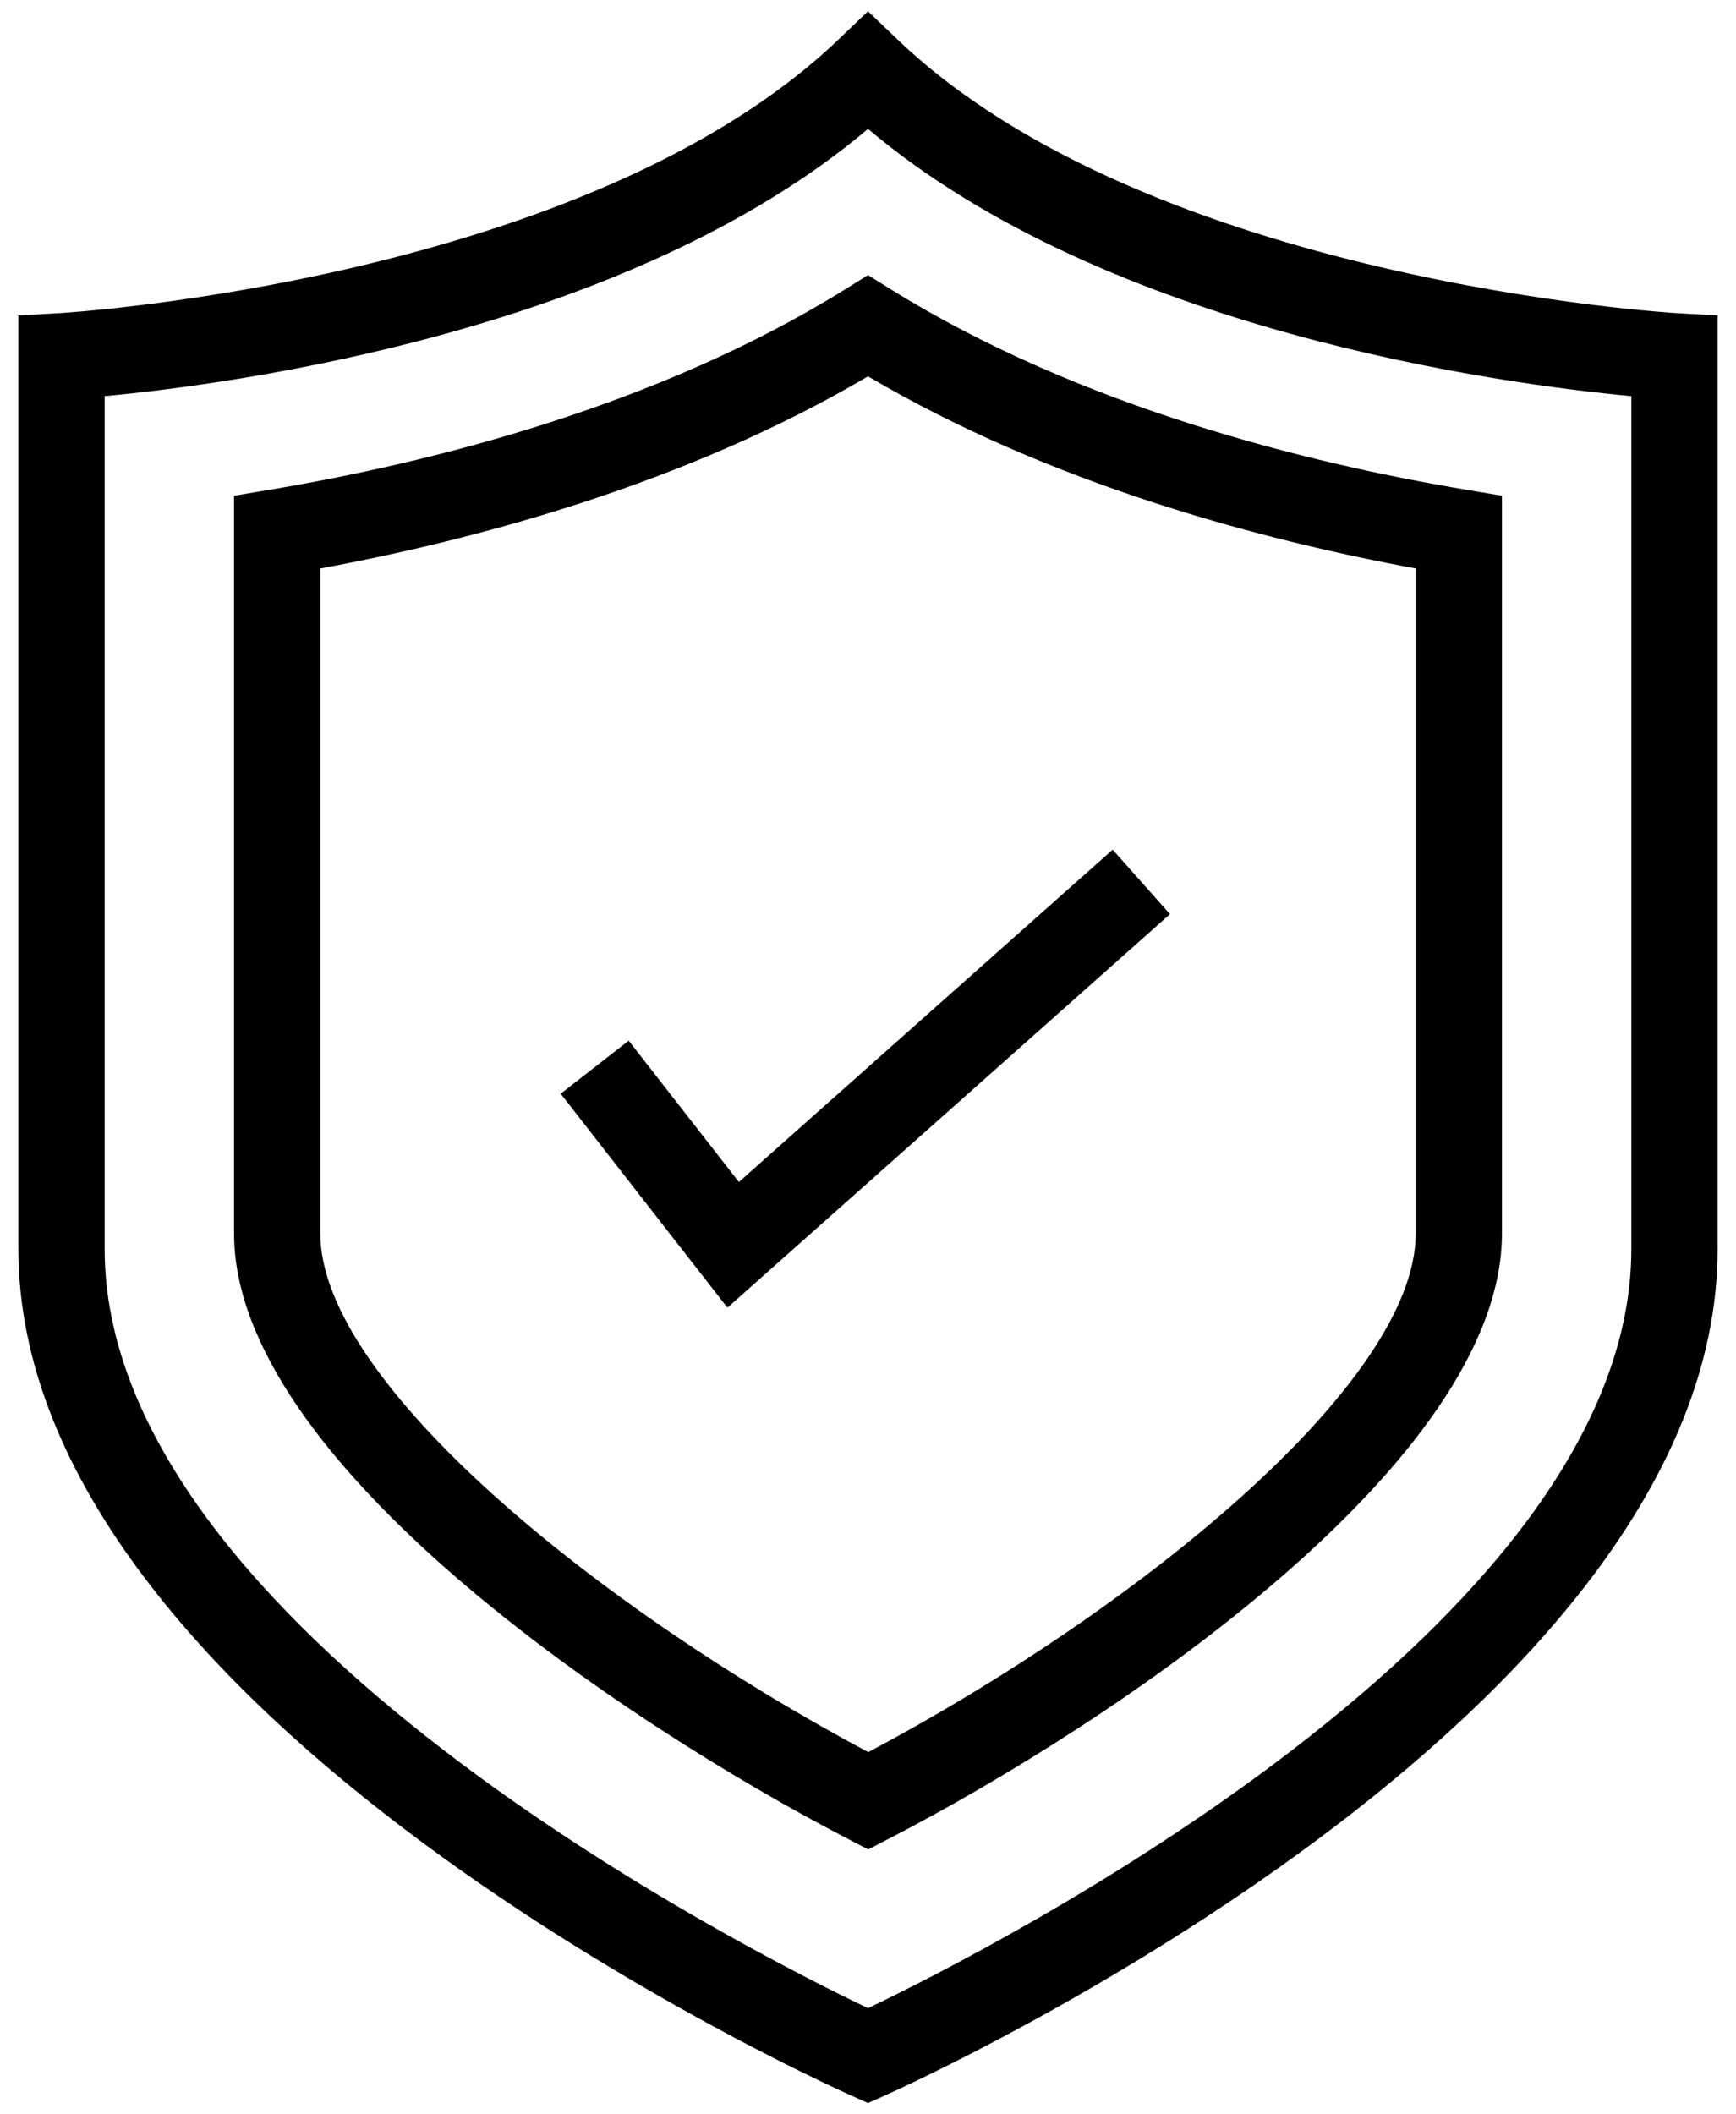
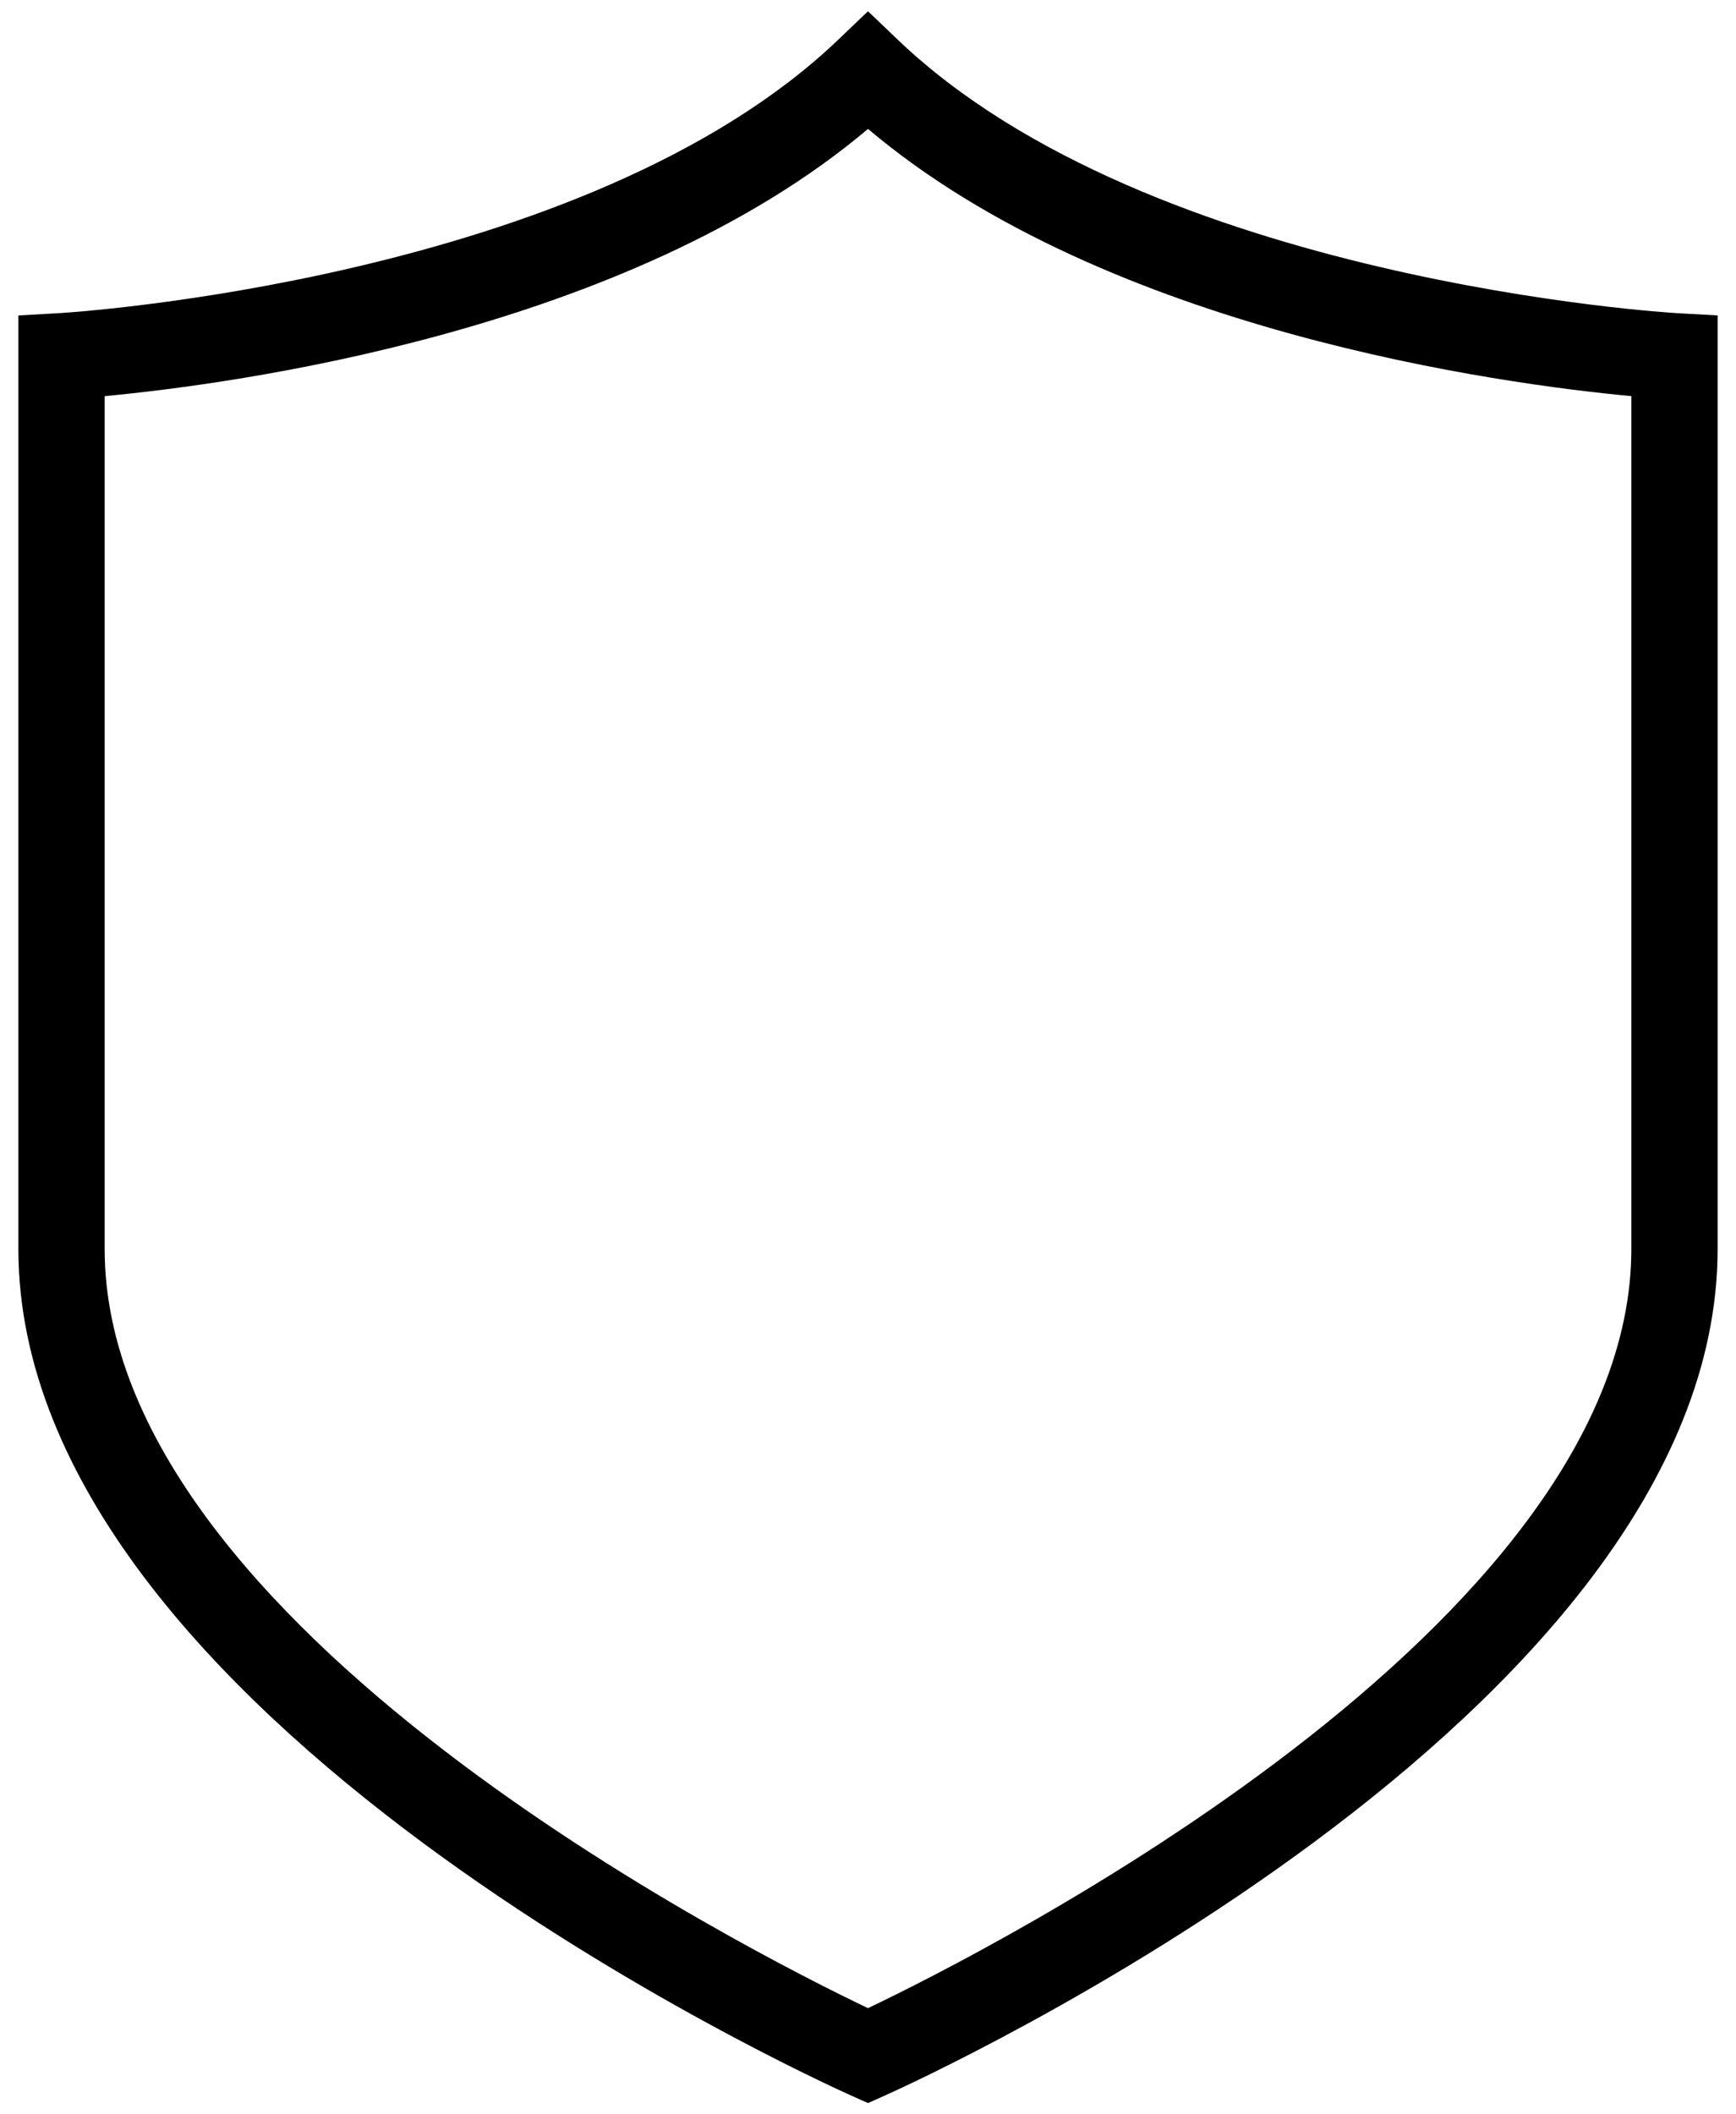
<svg xmlns="http://www.w3.org/2000/svg" width="46" height="56" viewBox="0 0 46 56" fill="none">
  <path d="M22.533 55.493L23 55.702L23.467 55.493C24.367 55.09 45.513 45.48 45.513 33.08V8.354L44.432 8.294C44.294 8.287 30.493 7.46 23.79 1.053L23 0.298L22.21 1.053C15.518 7.45 1.706 8.287 1.567 8.294L0.487 8.355V33.08C0.487 45.48 21.633 55.09 22.533 55.493ZM2.773 10.492C6.17 10.174 16.649 8.784 23 3.414C29.351 8.784 39.83 10.174 43.227 10.492V33.08C43.227 43.077 26.073 51.721 23 53.188C19.925 51.721 2.773 43.086 2.773 33.08V10.492Z" fill="black" />
-   <path d="M22.48 48.711L23.005 48.984L23.53 48.712C29.572 45.594 39.798 38.706 39.798 32.673V13.13L38.845 12.97C34.656 12.268 28.612 10.777 23.604 7.662L23 7.286L22.396 7.662C17.388 10.777 11.344 12.268 7.156 12.97L6.202 13.13V32.673C6.202 38.674 16.434 45.578 22.48 48.711ZM8.488 15.057C12.639 14.291 18.183 12.808 23 9.968C27.817 12.808 33.361 14.291 37.513 15.057V32.673C37.513 36.635 30.136 42.625 23.007 46.407C15.871 42.607 8.488 36.612 8.488 32.673V15.057Z" fill="black" />
-   <path d="M31.002 24.212L29.483 22.503L19.579 31.307L16.659 27.563L14.857 28.968L19.275 34.635L31.002 24.212Z" fill="black" />
</svg>